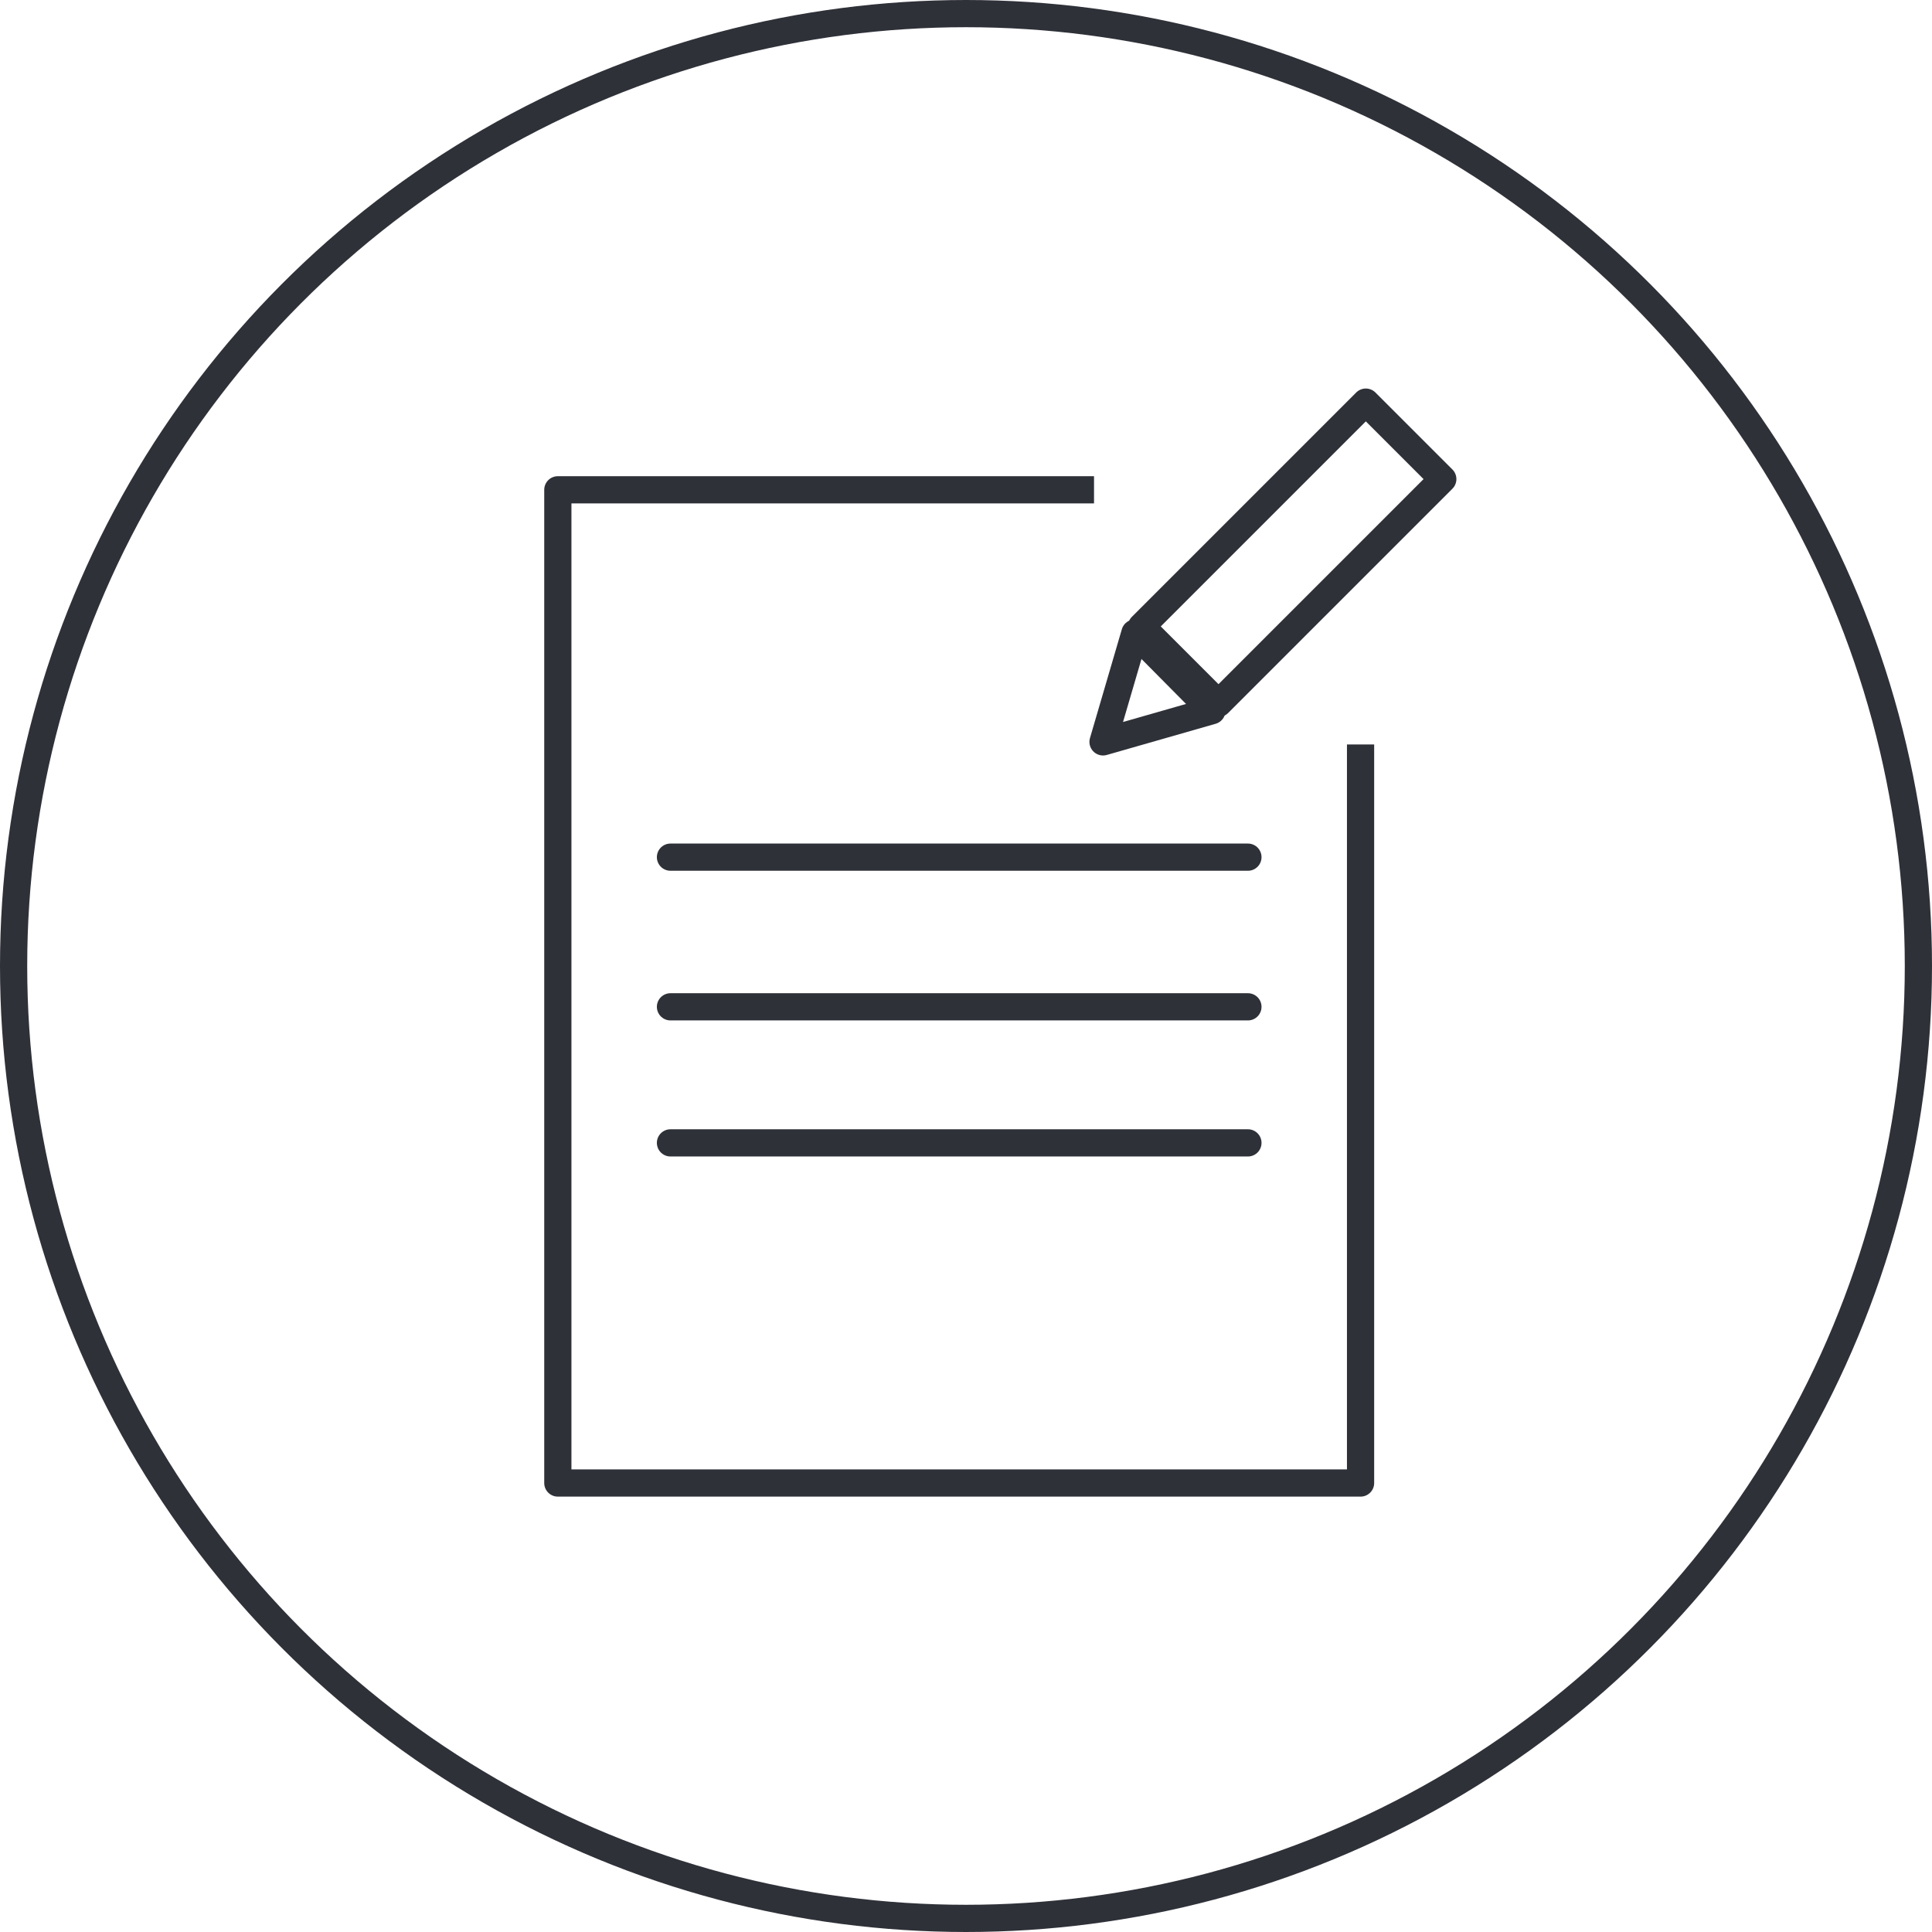
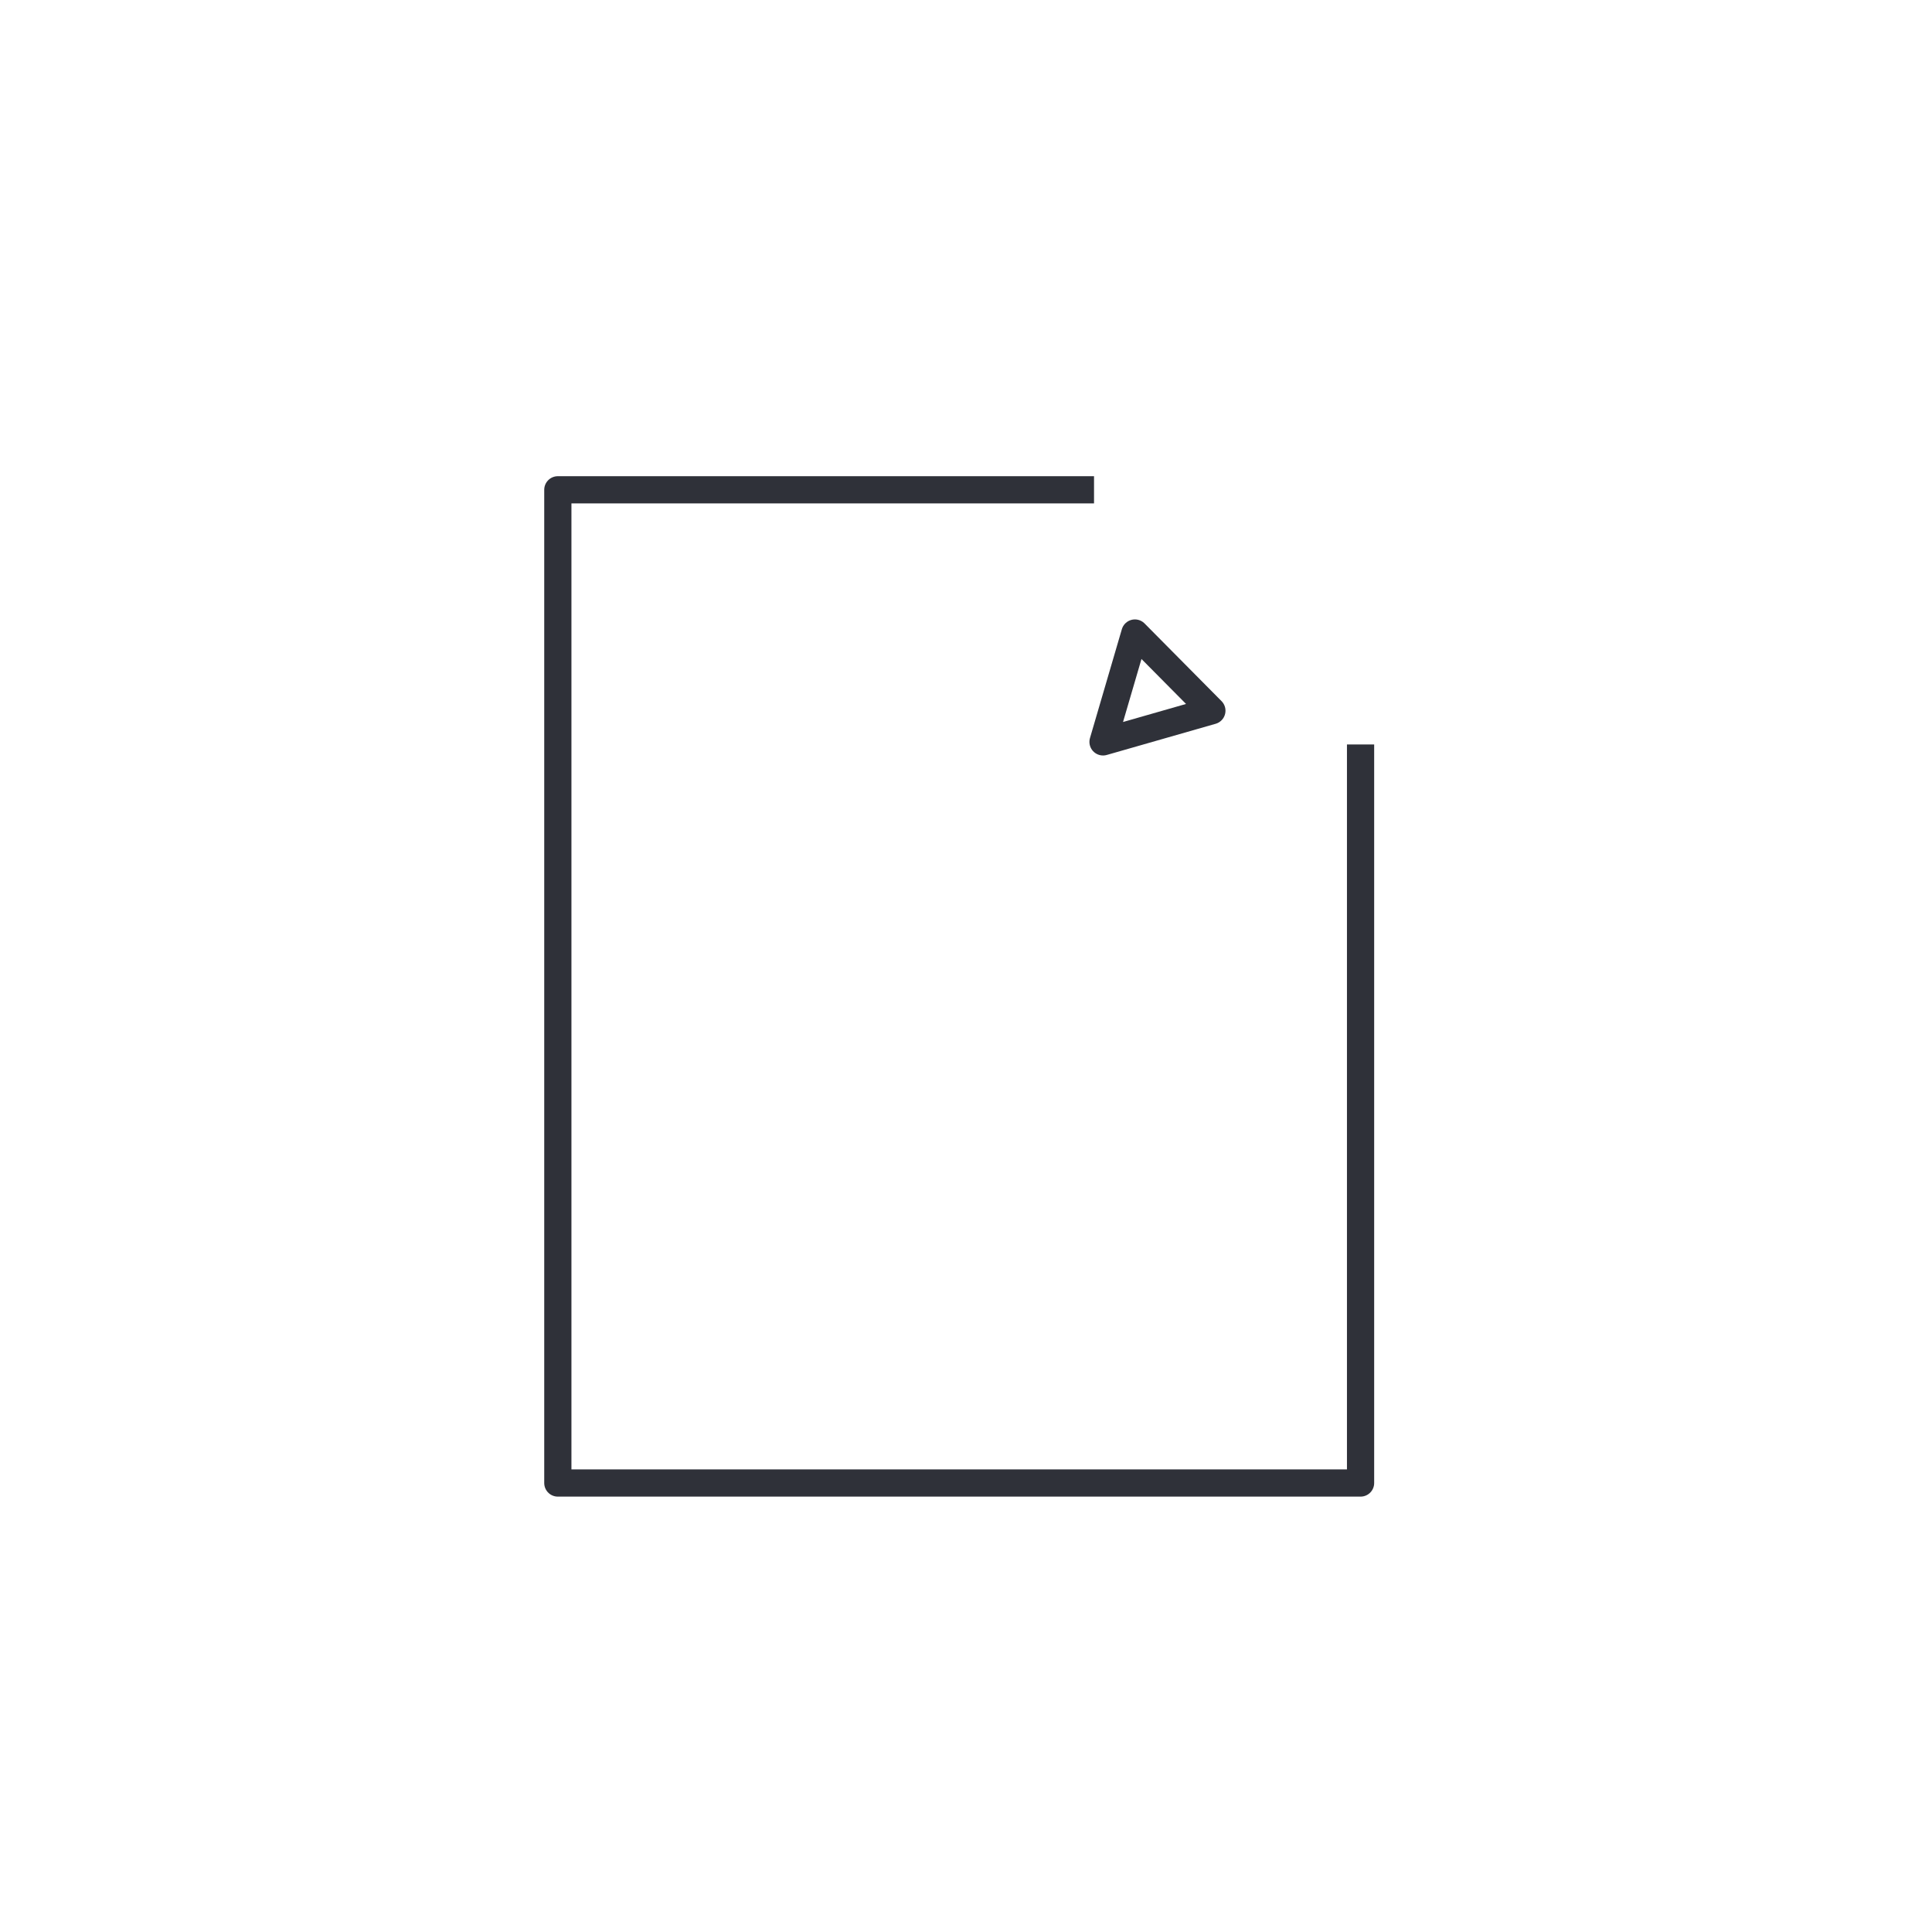
<svg xmlns="http://www.w3.org/2000/svg" width="142px" height="142px" viewBox="0 0 142 142" version="1.1">
  <title>Group 3</title>
  <desc>Created with Sketch.</desc>
  <defs />
  <g id="180123_PC-申し込みフロー" stroke="none" stroke-width="1" fill="none" fill-rule="evenodd" transform="translate(-149, -537)">
    <g id="Group-3" transform="translate(150, 538)" stroke="#2F3139" stroke-width="2">
-       <circle id="Oval-10" cx="70" cy="70" r="70" />
      <g id="Group" transform="translate(40, 17)">
        <polyline id="Stroke-1" stroke-linejoin="round" points="59 36.719 59 91 0 91 0 18 39.41 18" />
-         <path d="M8.279,45 L50.721,45" id="Line-2" stroke-linecap="round" />
-         <path d="M8.279,56 L50.721,56" id="Line-2-Copy" stroke-linecap="round" />
-         <path d="M8.279,66 L50.721,66" id="Line-2-Copy-2" stroke-linecap="round" />
        <g id="Group-6" transform="translate(53.042, 24.042) rotate(-45) translate(-53.042, -24.042) translate(35.042, 8.042)" stroke-linejoin="round">
          <polygon id="Stroke-6" transform="translate(5.657, 15.657) rotate(-315) translate(-5.657, -15.657) " points="1.657 19.657 9.657 17.366 4 11.657" />
-           <polygon id="Stroke-3" transform="translate(19.658, 15.658) rotate(-315) translate(-19.658, -15.658) " points="25.072 4.586 30.729 10.243 14.243 26.729 8.586 21.072" />
        </g>
      </g>
    </g>
  </g>
</svg>